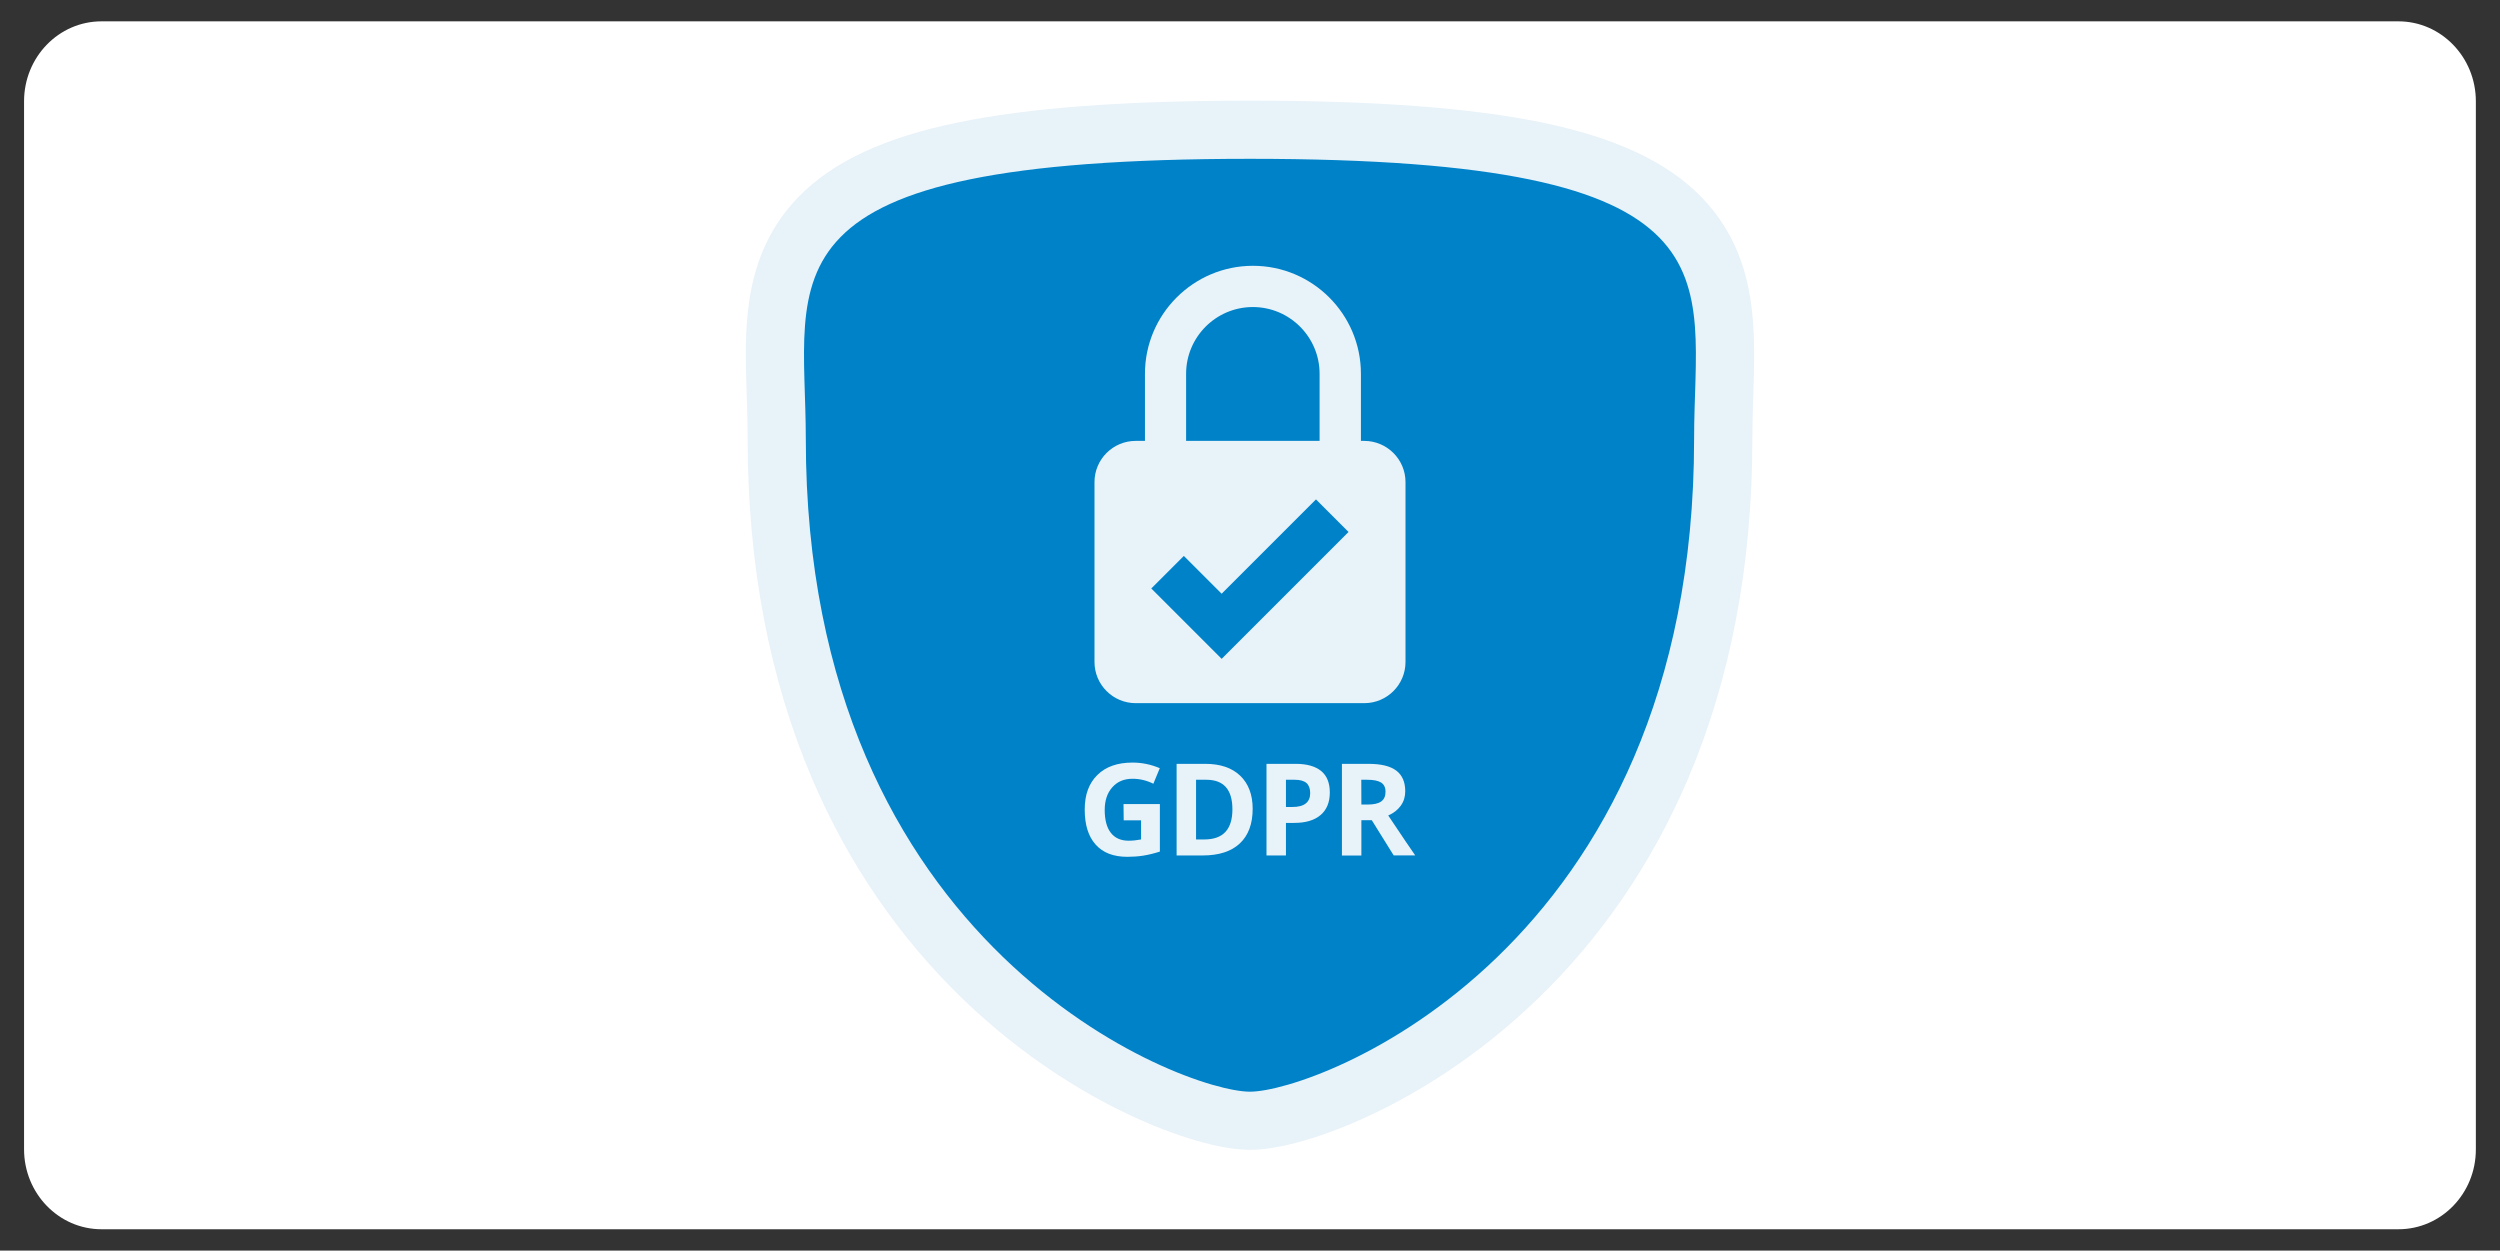
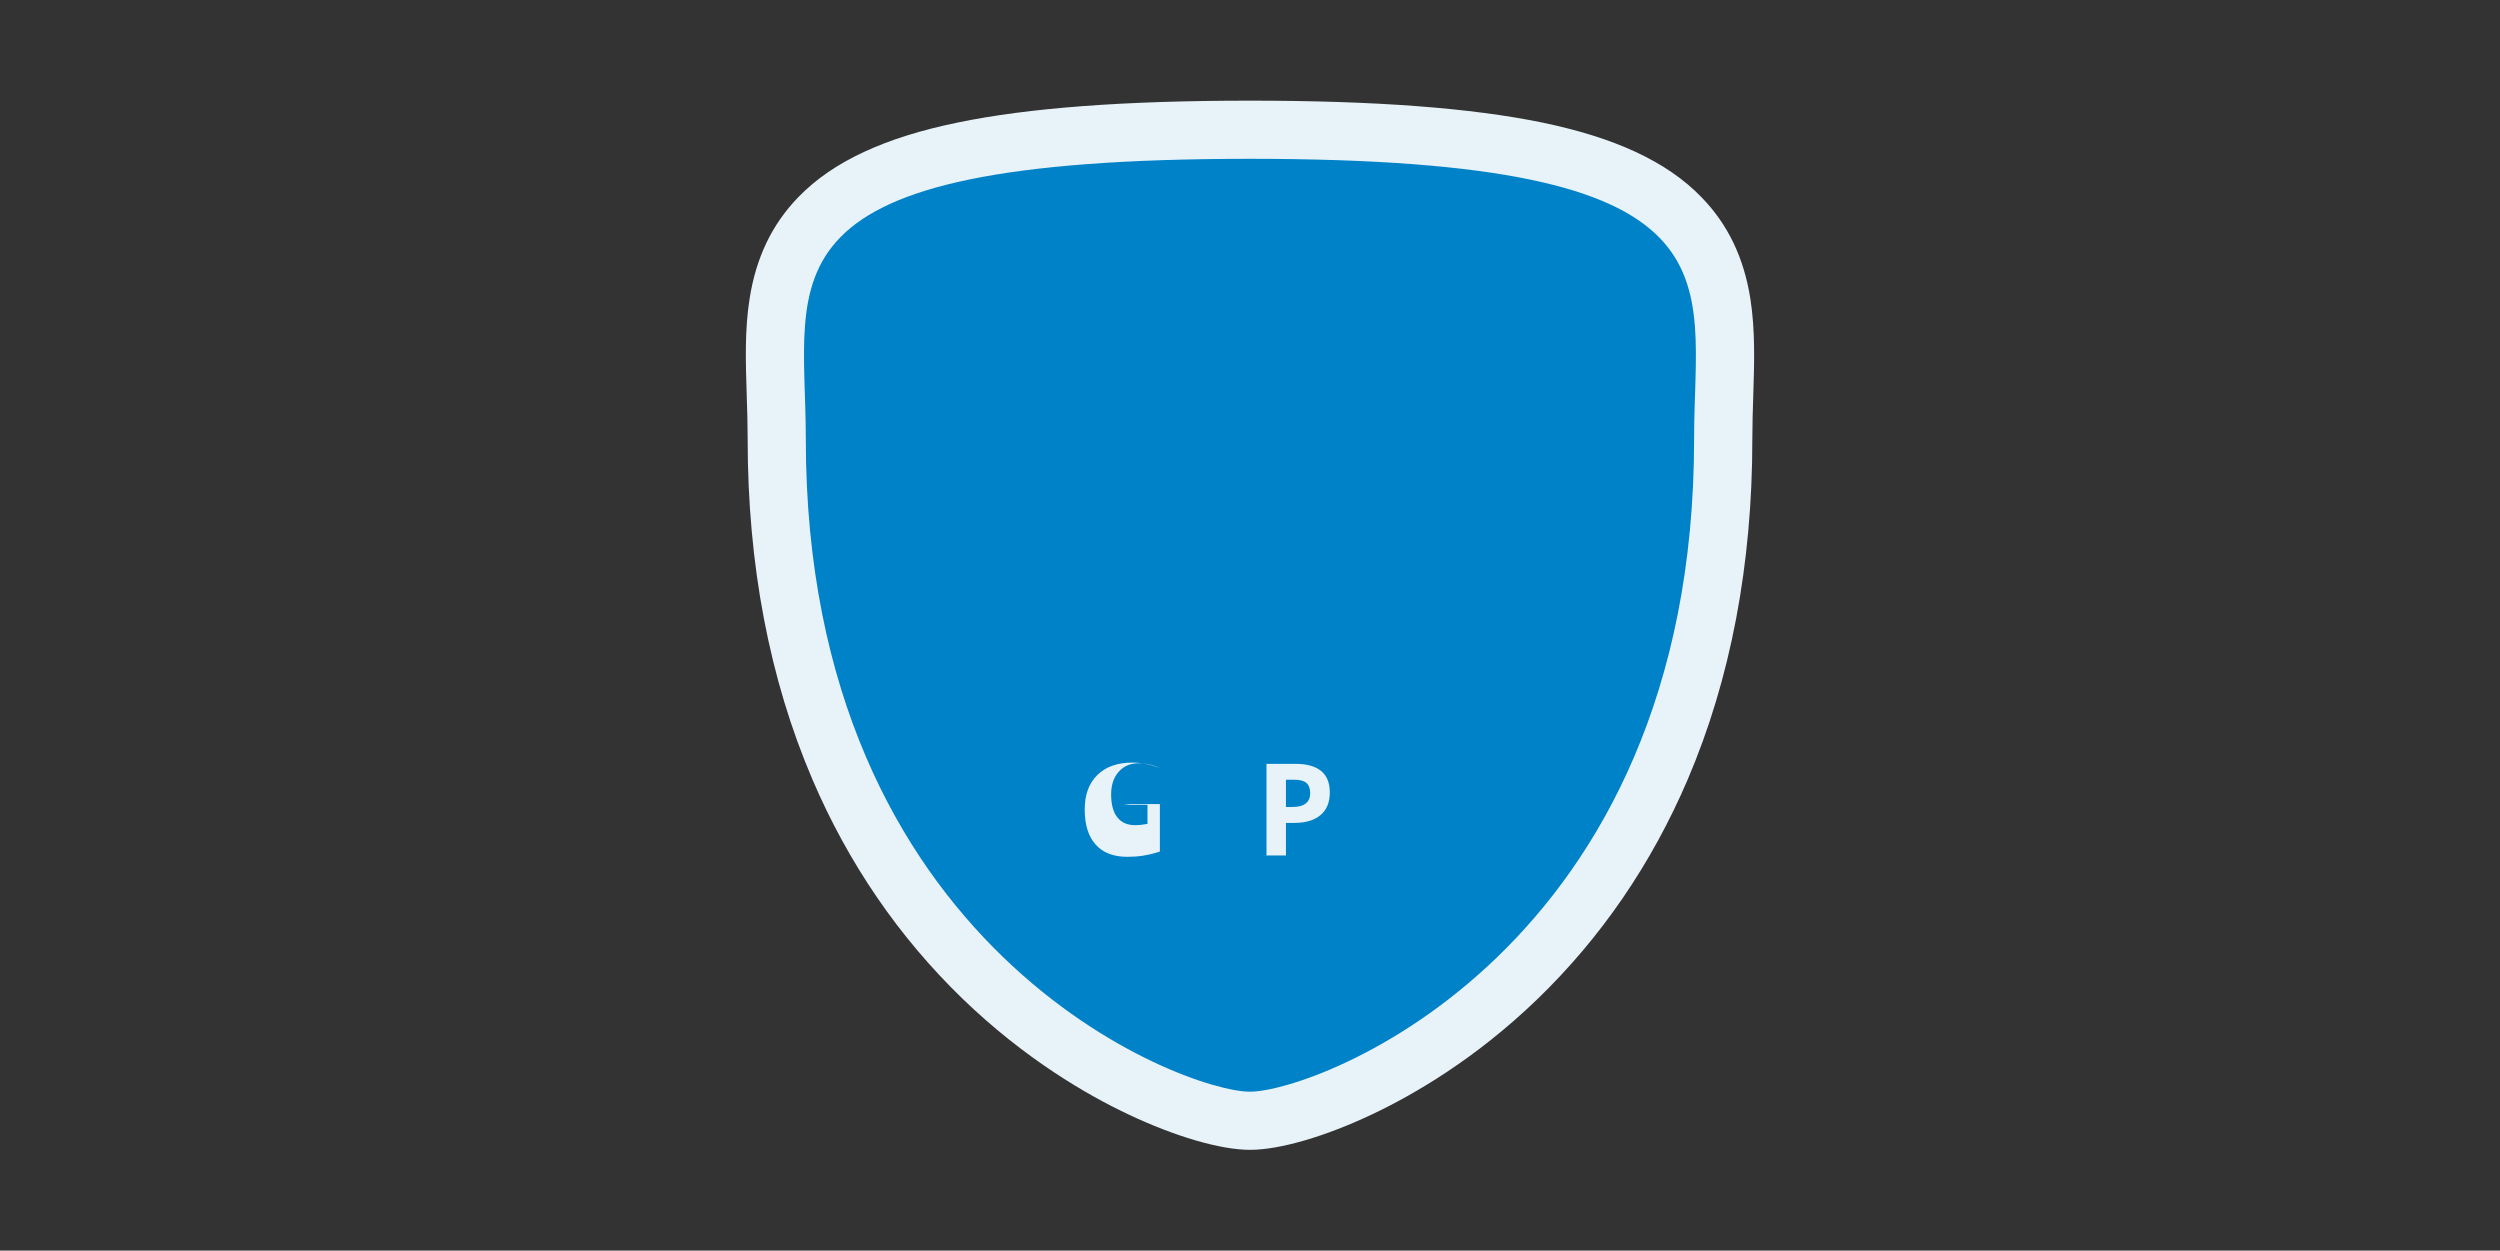
<svg xmlns="http://www.w3.org/2000/svg" version="1.1" id="Layer_1" x="0px" y="0px" viewBox="0 0 2764.3 1382.8" style="enable-background:new 0 0 2764.3 1382.8;" xml:space="preserve">
  <rect x="0" y="0" width="2764.3" height="1382.8" fill="#333333" stroke="none" />
  <style type="text/css">
	.st0{fill:#FFFFFF;}
	.st1{fill:#0082C9;}
	.st2{fill:#E8F2F9;}
</style>
  <g>
-     <path class="st0" d="M2652.1,1359.2H112.2c-47.2,0-85.6-39.6-85.6-88.4V112c0-48.8,38.3-88.4,85.6-88.4h2539.8   c47.2,0,85.6,39.6,85.6,88.4v1158.8C2737.7,1319.6,2699.4,1359.2,2652.1,1359.2z" />
    <g>
      <g>
        <path class="st1" d="M1382.1,1239.2c-27.7,0-74.3-14-121.6-36.4c-43.2-20.5-108.4-58.3-173.9-121.6     c-67.3-65.1-120.7-143.1-158.8-232c-45.8-106.9-69-229.2-69-363.6c0-16.5-0.5-32.9-1-48.7c-2.3-73.2-4.6-142.3,47.9-196.5     c33.4-34.5,84-57.8,159.3-73.4c76.7-15.9,180.4-23.6,317.2-23.6c267.8,0,410.2,29.1,476.3,97.4c52.6,54.3,50.4,123.4,48,196.5     c-0.5,15.7-1,31.9-1,48.3c0,134.6-23.2,257.1-69,364c-38.1,88.9-91.5,167-158.8,232c-65.5,63.2-130.7,100.9-173.9,121.3     C1456.4,1225.3,1409.8,1239.2,1382.1,1239.2L1382.1,1239.2z" />
        <path class="st2" d="M1382.1,175.6c552,0,491.1,128.6,491.1,310c0,565.8-417.4,721.5-491.1,721.5S891,1050.2,891,485.6     C891,302.8,830,175.6,1382.1,175.6 M1382.1,111.3c-139,0-244.8,7.9-323.7,24.3c-40.2,8.3-73.6,18.8-102.2,32     c-30,13.8-54.1,30.4-73.6,50.5c-28.9,29.9-46.5,66.4-53.7,111.8c-5.6,35.1-4.4,70.5-3.2,108.1c0.5,15.5,1,31.6,1,47.6     c0,138.7,24.1,265.3,71.6,376.2c39.7,92.8,95.6,174.4,166,242.5c68.6,66.3,137.1,106,182.5,127.5     c52.1,24.8,102.7,39.6,135.4,39.6s83.3-14.7,135.3-39.4c45.4-21.5,113.9-61,182.5-127.3c70.4-68,126.2-149.6,166-242.5     c47.5-111,71.6-237.7,71.6-376.7c0-15.9,0.5-31.8,1-47.3c1.2-37.5,2.3-72.9-3.2-108c-7.2-45.4-24.8-82-53.8-111.9     c-19.5-20.2-43.6-36.7-73.6-50.6c-28.6-13.2-62.1-23.7-102.2-32.1C1626.7,119.3,1520.9,111.3,1382.1,111.3L1382.1,111.3     L1382.1,111.3z" />
      </g>
      <g>
-         <path class="st2" d="M1242.3,889.1h40.2v52.5c-6.5,2.1-12.7,3.6-18.4,4.5c-5.7,0.9-11.6,1.3-17.6,1.3c-15.3,0-27-4.5-35-13.5     c-8.1-9-12.1-21.9-12.1-38.7s4.7-29.1,14-38.3c9.3-9.2,22.3-13.7,38.9-13.7c10.4,0,20.4,2.1,30.1,6.2l-7.1,17.2     c-7.4-3.7-15.1-5.5-23.1-5.5c-9.3,0-16.7,3.1-22.3,9.4s-8.4,14.6-8.4,25.2s2.2,19.4,6.8,25.2c4.5,5.8,11.1,8.7,19.7,8.7     c4.5,0,9-0.5,13.7-1.4v-21.1h-19.2L1242.3,889.1L1242.3,889.1z" />
-         <path class="st2" d="M1385.1,894.3c0,16.7-4.8,29.5-14.2,38.3c-9.5,8.9-23.2,13.3-41.1,13.3H1301V844.6h31.8     c16.5,0,29.4,4.4,38.5,13.1S1385.1,878.7,1385.1,894.3L1385.1,894.3z M1362.7,894.9c0-21.8-9.6-32.7-28.8-32.7h-11.4v66h9.2     C1352.4,928.2,1362.7,917.1,1362.7,894.9L1362.7,894.9z" />
+         <path class="st2" d="M1242.3,889.1h40.2v52.5c-6.5,2.1-12.7,3.6-18.4,4.5c-5.7,0.9-11.6,1.3-17.6,1.3c-15.3,0-27-4.5-35-13.5     c-8.1-9-12.1-21.9-12.1-38.7s4.7-29.1,14-38.3c9.3-9.2,22.3-13.7,38.9-13.7c10.4,0,20.4,2.1,30.1,6.2c-7.4-3.7-15.1-5.5-23.1-5.5c-9.3,0-16.7,3.1-22.3,9.4s-8.4,14.6-8.4,25.2s2.2,19.4,6.8,25.2c4.5,5.8,11.1,8.7,19.7,8.7     c4.5,0,9-0.5,13.7-1.4v-21.1h-19.2L1242.3,889.1L1242.3,889.1z" />
        <path class="st2" d="M1470.4,876.2c0,10.9-3.4,19.2-10.2,25c-6.8,5.8-16.5,8.7-29.1,8.7h-9.2v36h-21.5V844.6h32.4     c12.3,0,21.6,2.7,28,7.9S1470.4,865.7,1470.4,876.2L1470.4,876.2z M1421.9,892.3h7.1c6.6,0,11.6-1.3,14.8-3.9     c3.3-2.6,4.9-6.4,4.9-11.4s-1.4-8.8-4.1-11.2c-2.8-2.4-7.1-3.6-12.9-3.6h-9.8V892.3L1421.9,892.3z" />
-         <path class="st2" d="M1505.3,907.1V946h-21.5V844.6h29.5c13.8,0,24,2.5,30.6,7.5s9.9,12.6,9.9,22.8c0,6-1.6,11.3-4.9,15.9     c-3.3,4.6-7.9,8.3-13.9,10.9c15.2,22.8,25.2,37.5,29.8,44.1H1541l-24.2-38.9h-11.5V907.1z M1505.3,889.6h6.9     c6.8,0,11.8-1.1,15-3.4c3.2-2.3,4.8-5.8,4.8-10.7s-1.7-8.2-5-10.3c-3.3-2-8.4-3-15.3-3h-6.5L1505.3,889.6L1505.3,889.6z" />
      </g>
-       <path class="st2" d="M1508.4,487.5h-3.6v-74.2c0-65.9-53.6-119.4-119.4-119.4S1266,347.5,1266,413.3v74.2h-10.2    c-25.2,0-45.6,20.4-45.6,45.6v198.8c0,25.2,20.4,45.6,45.6,45.6h252.7c25.2,0,45.6-20.4,45.6-45.6V533.1    C1554.1,507.9,1533.6,487.5,1508.4,487.5L1508.4,487.5z M1311.5,413.3c0-40.7,33.1-73.8,73.8-73.8c40.7,0,73.8,33.1,73.8,73.8    v74.2h-147.6V413.3L1311.5,413.3z M1350.8,728.5l-77.8-77.8l36-36l41.8,41.8l104.3-104.3l36,36L1350.8,728.5L1350.8,728.5z" />
    </g>
  </g>
</svg>